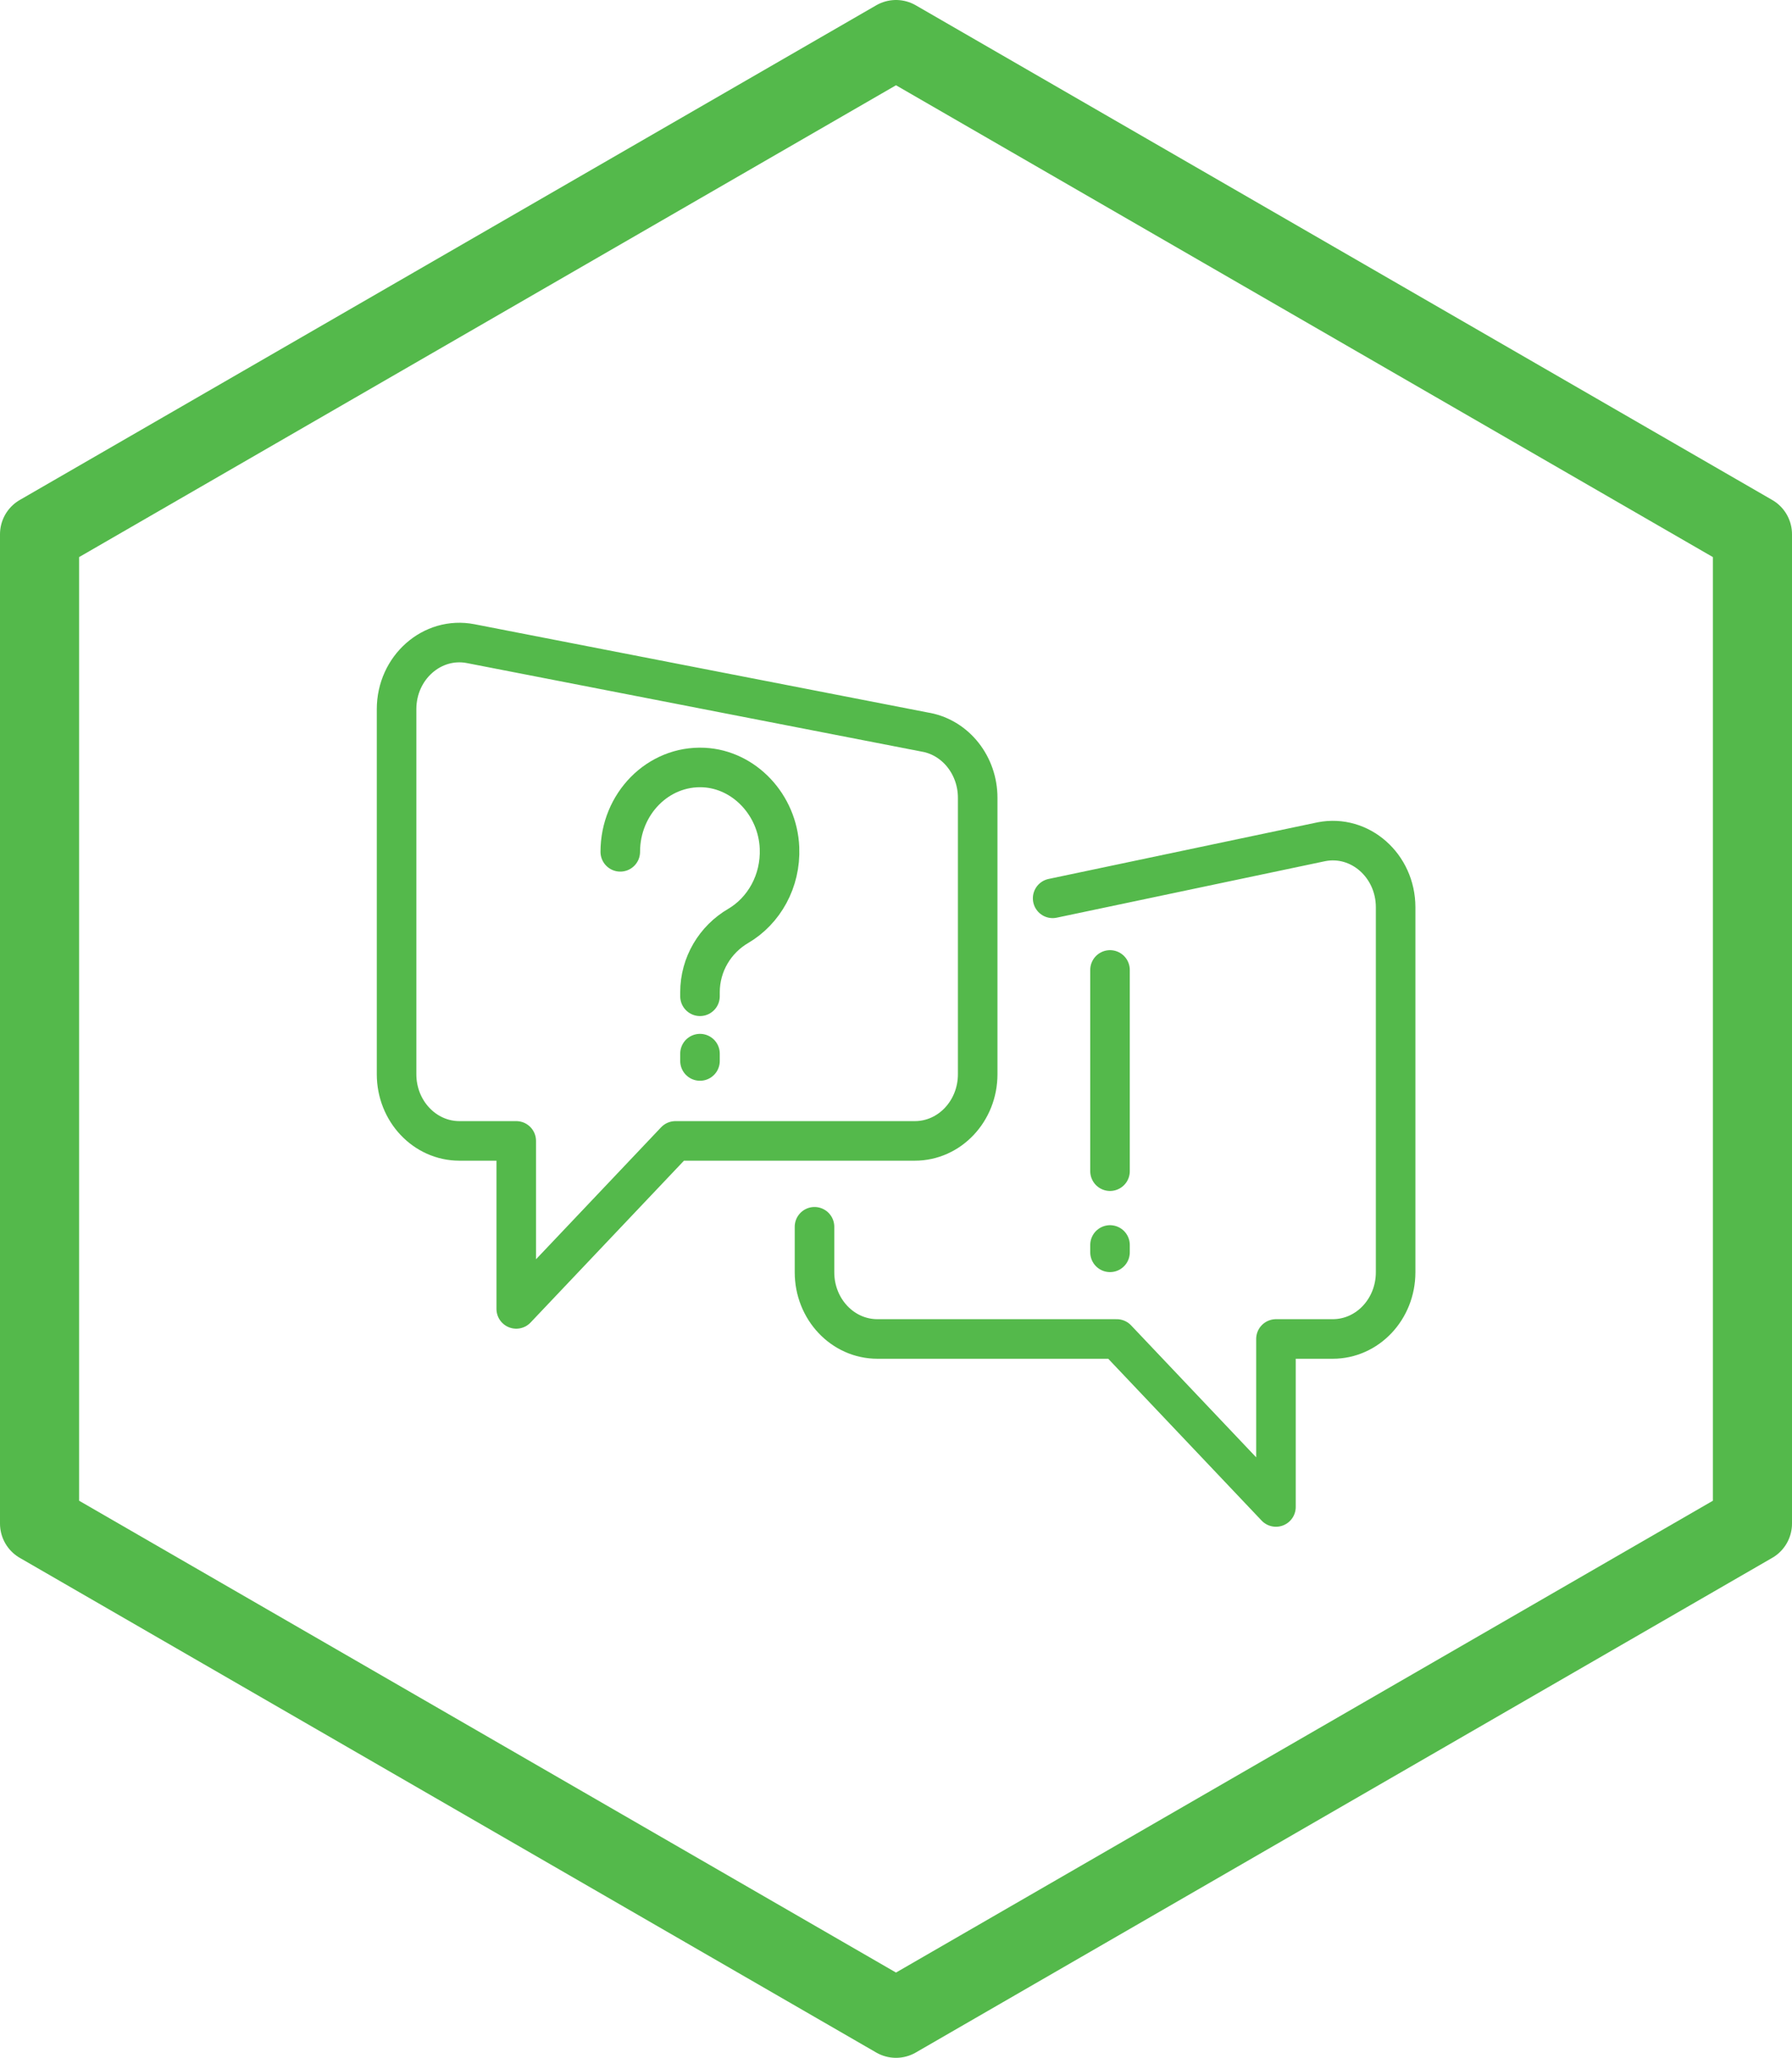
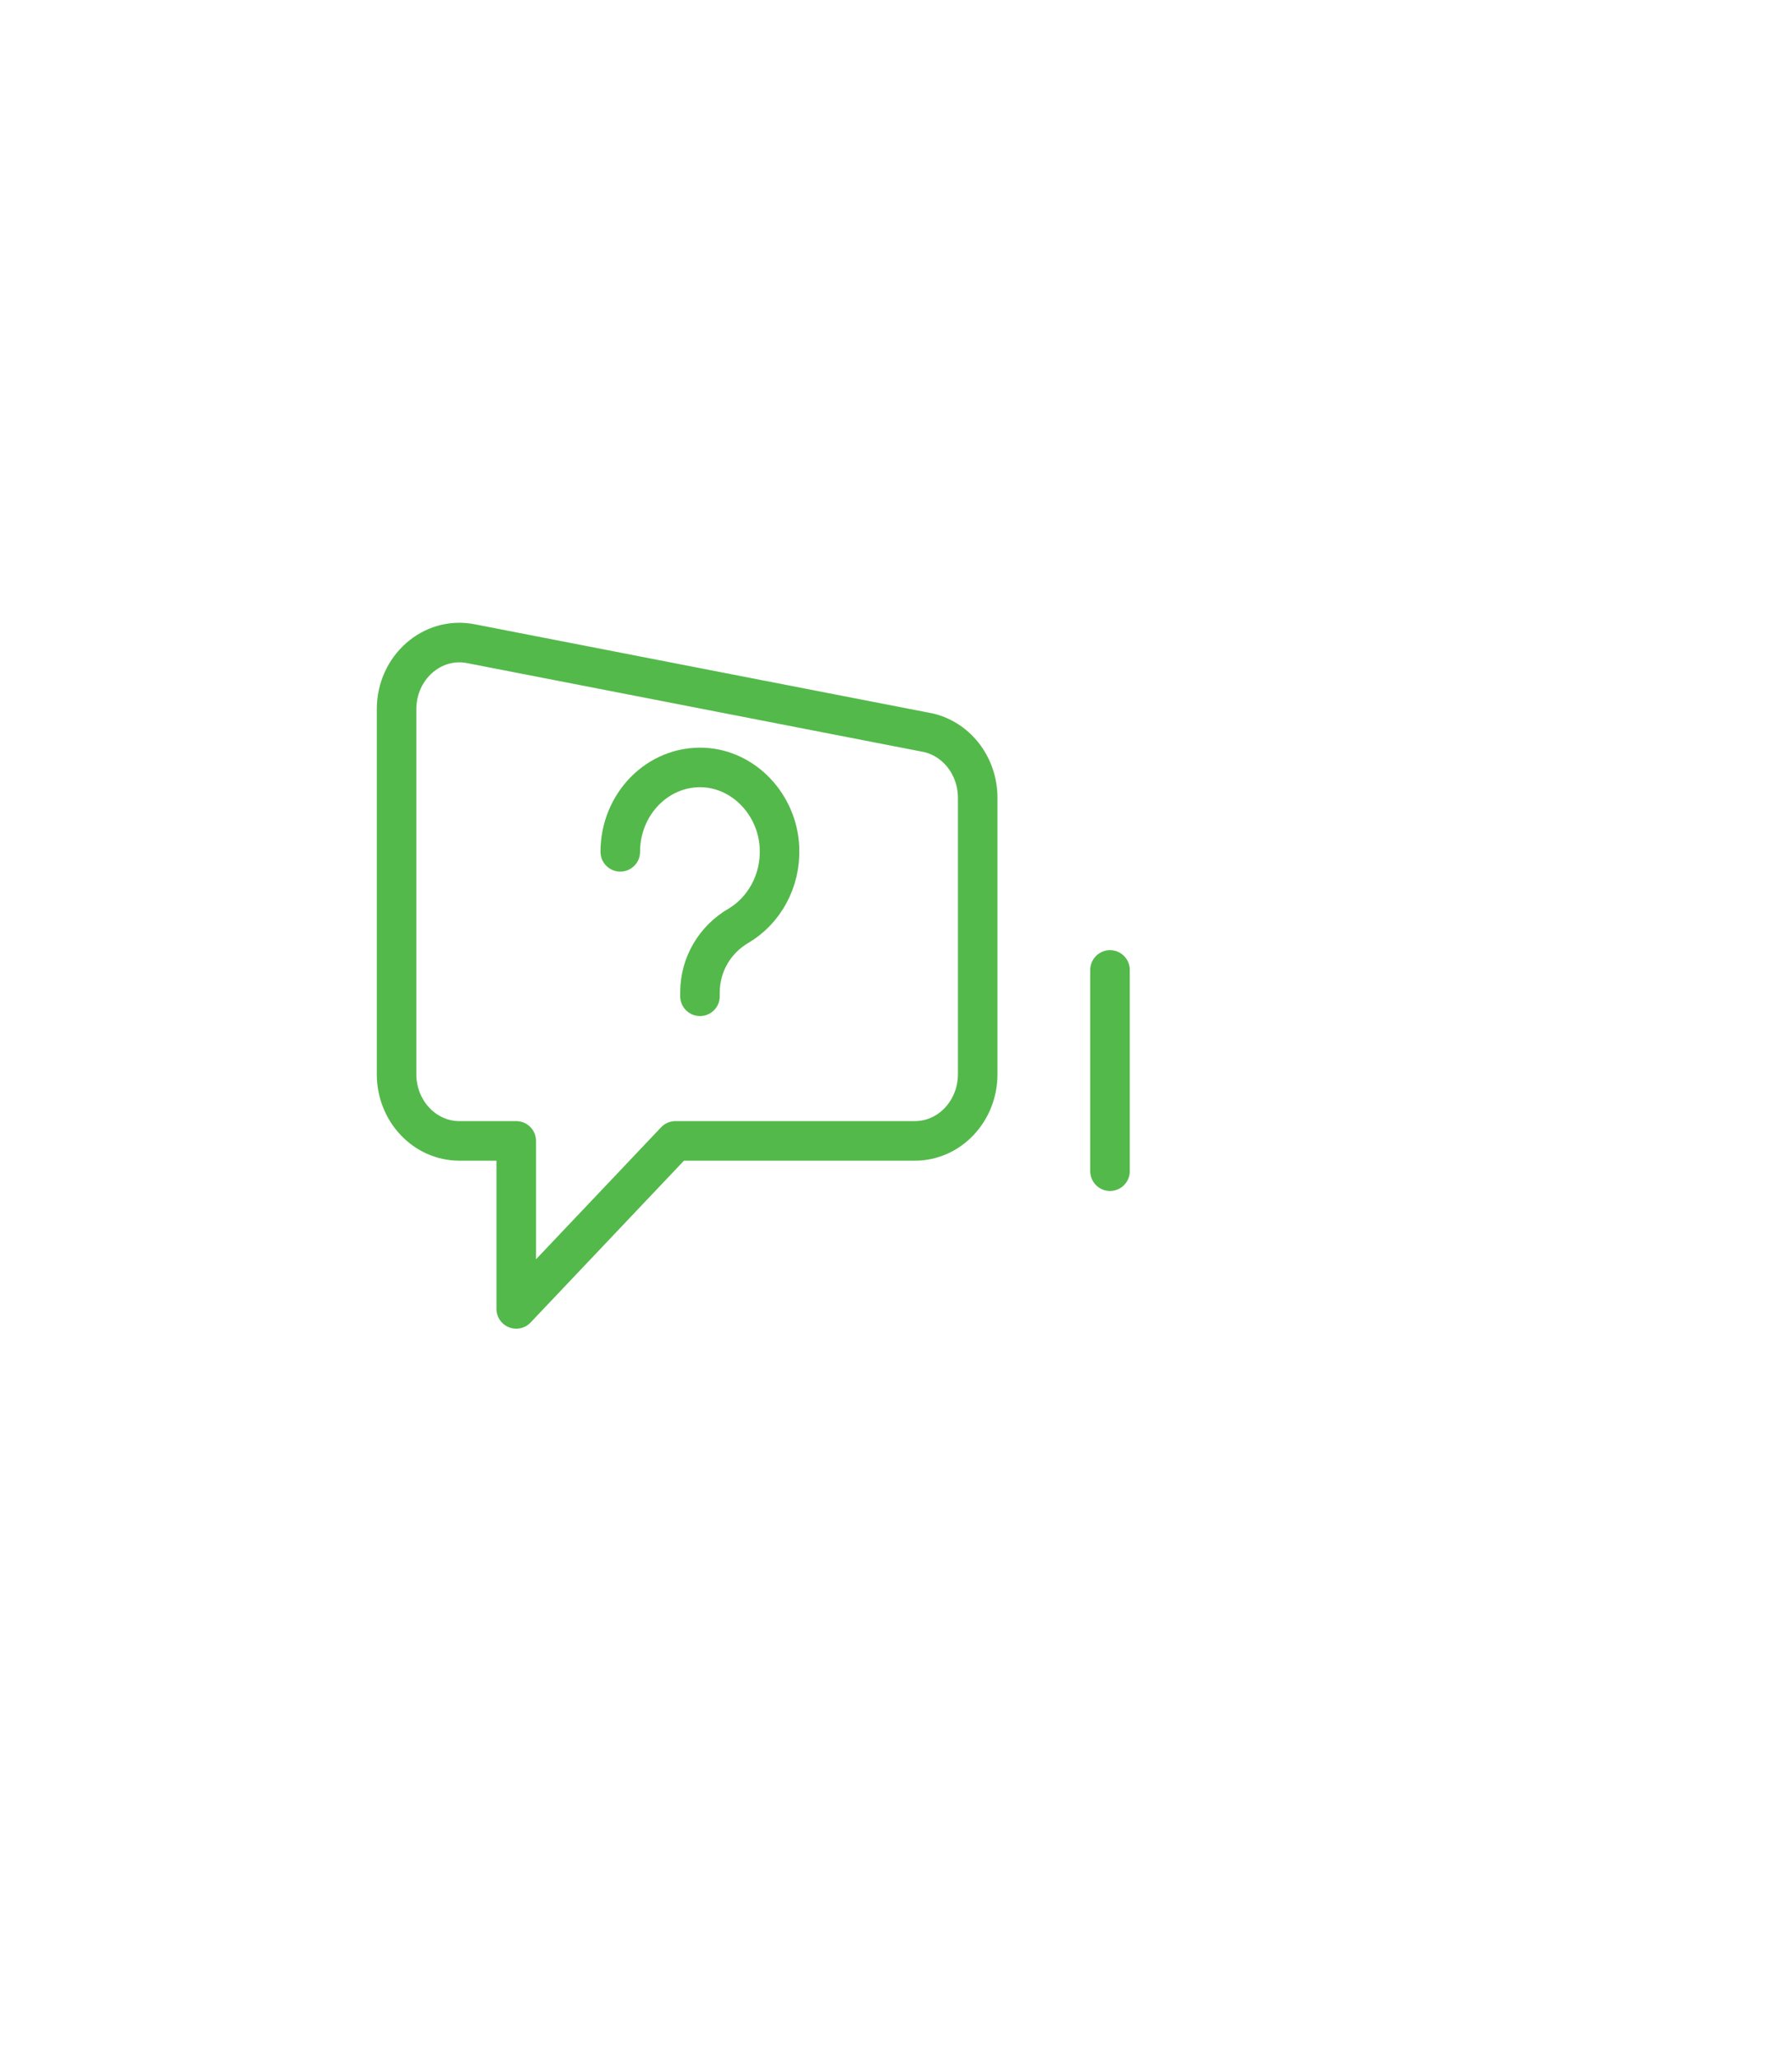
<svg xmlns="http://www.w3.org/2000/svg" id="Layer_2" data-name="Layer 2" viewBox="0 0 90.6 104">
  <defs>
    <style>
      .cls-1 {
        stroke-width: 2px;
      }

      .cls-1, .cls-2 {
        fill: none;
        stroke: #54b94b;
        stroke-linecap: round;
        stroke-linejoin: round;
      }

      .cls-2 {
        stroke-width: 4px;
      }
    </style>
  </defs>
  <g id="Layer_1-2" data-name="Layer 1">
    <g>
-       <polygon class="cls-2" points="88.6 77 88.6 27 45.3 2 2 27 2 77 45.3 102 88.6 77" />
      <g>
        <path class="cls-1" d="m46.82,37.01l-23.02-4.48c-1.95-.38-3.75,1.21-3.75,3.31v18.45c0,1.86,1.42,3.37,3.18,3.37h2.87v8.49l8.05-8.49h12.1c1.76,0,3.18-1.51,3.18-3.37v-13.97c0-1.63-1.1-3.02-2.6-3.31Z" />
-         <path class="cls-1" d="m53.22,45.4l13.59-2.86c1.95-.38,3.75,1.21,3.75,3.31v18.45c0,1.86-1.42,3.37-3.18,3.37h-2.87v8.49l-8.05-8.49h-12.1c-1.76,0-3.18-1.51-3.18-3.37v-2.3" />
        <path class="cls-1" d="m31.36,43.05c0-2.42,1.91-4.37,4.22-4.26,2.05.1,3.74,1.89,3.83,4.06.07,1.69-.79,3.18-2.08,3.94-1.17.68-1.94,1.94-1.94,3.36v.2" />
-         <line class="cls-1" x1="35.39" y1="53.25" x2="35.39" y2="53.62" />
-         <line class="cls-1" x1="56.12" y1="62.92" x2="56.12" y2="63.29" />
        <line class="cls-1" x1="56.12" y1="59.19" x2="56.12" y2="49.02" />
      </g>
    </g>
  </g>
</svg>